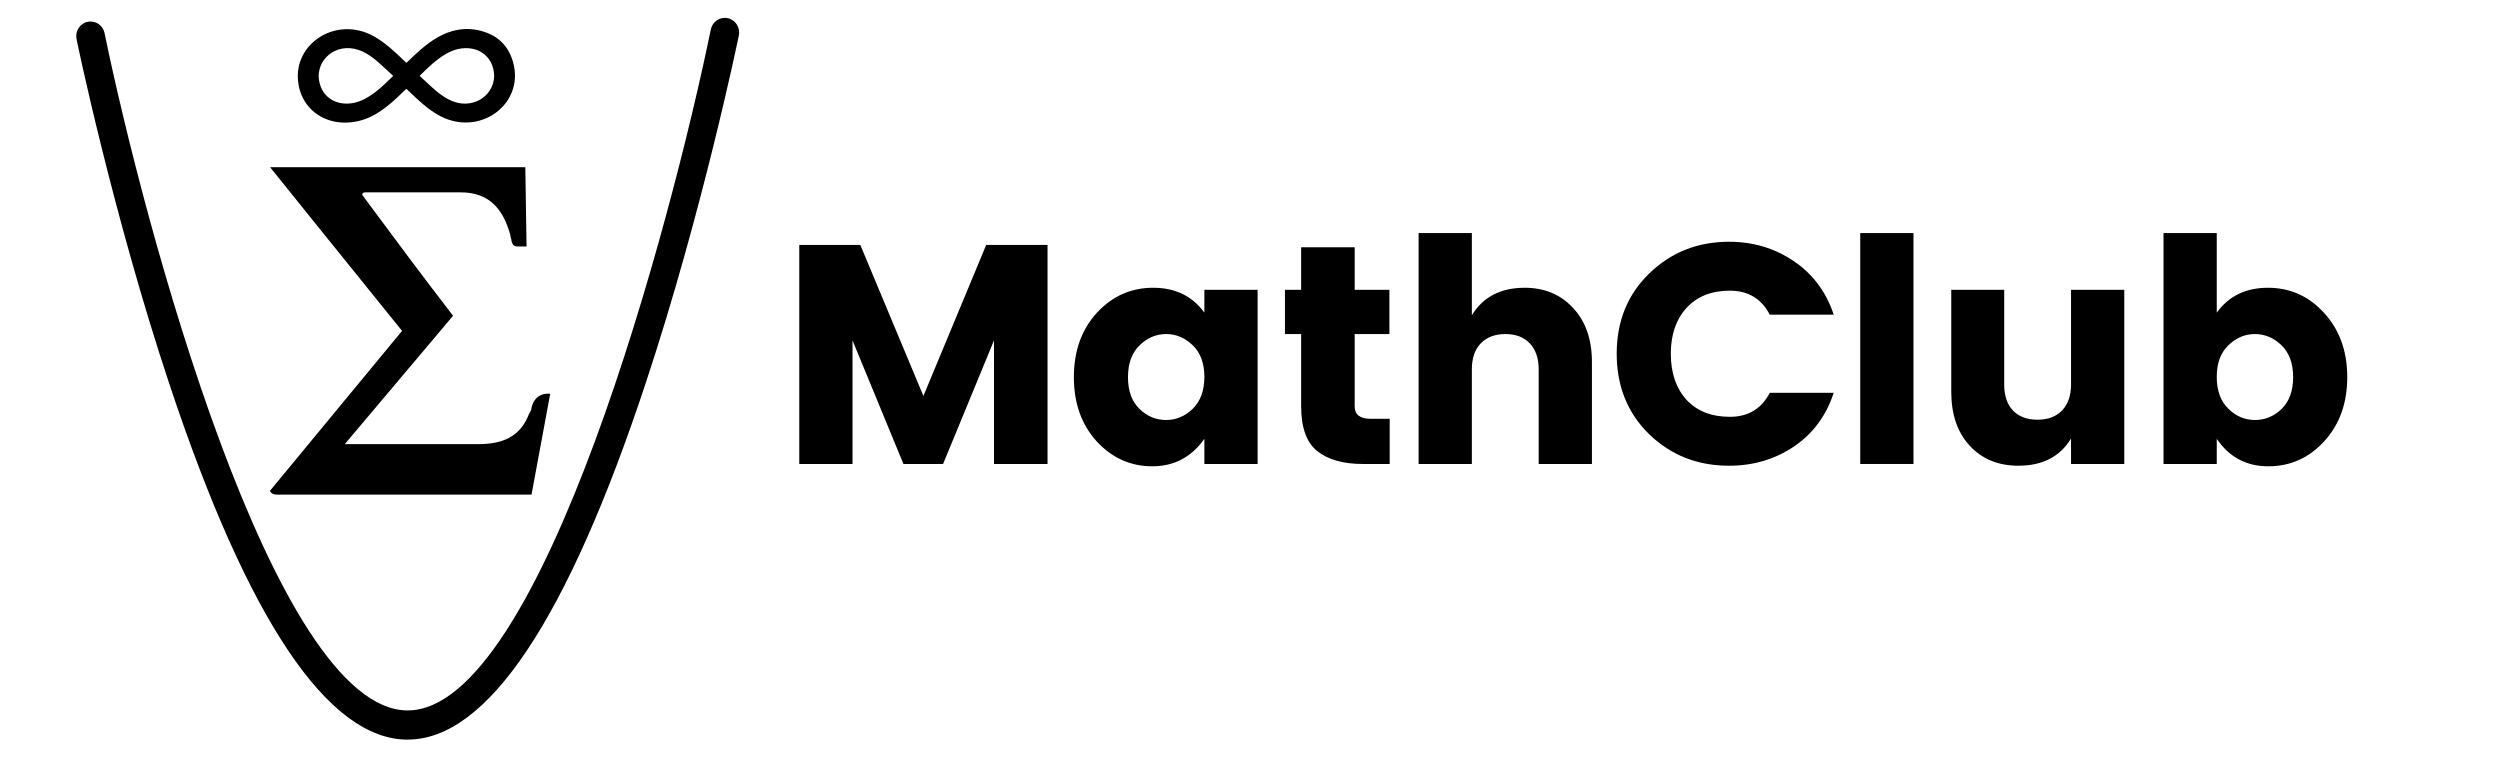
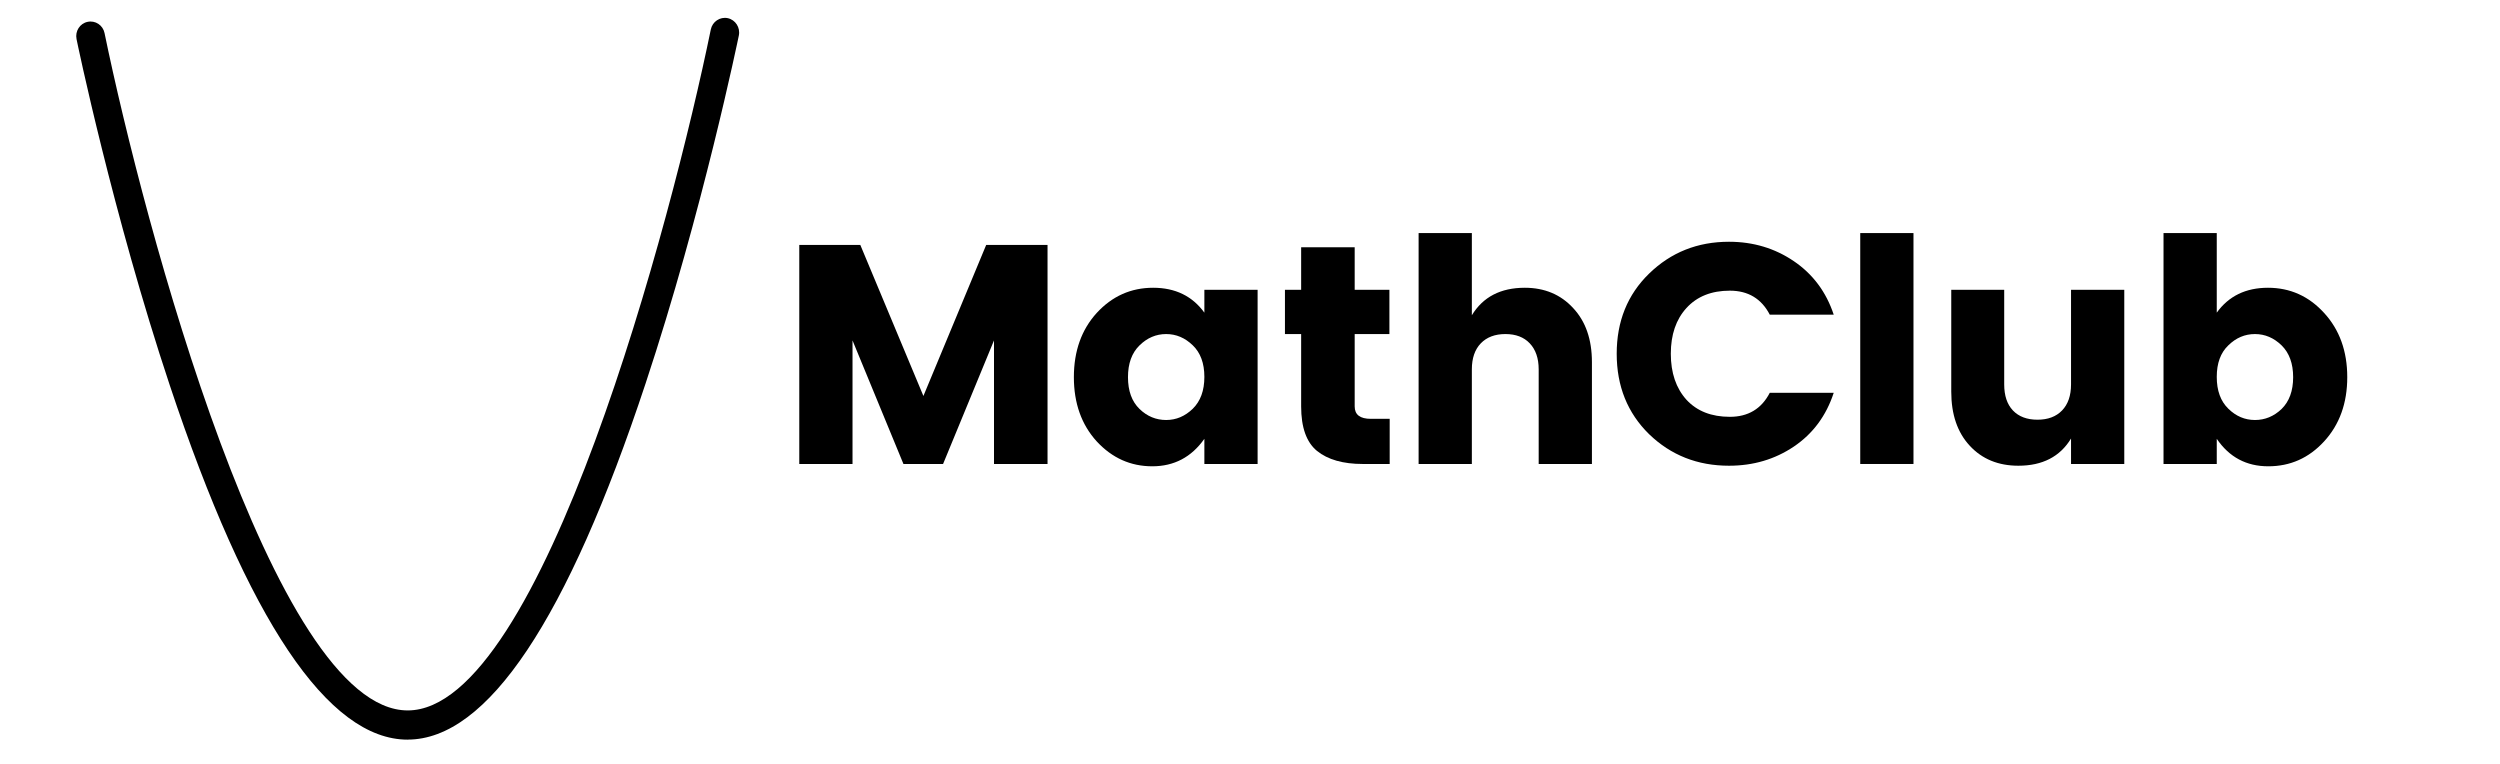
<svg xmlns="http://www.w3.org/2000/svg" width="180" zoomAndPan="magnify" viewBox="0 0 135 41.25" height="55" preserveAspectRatio="xMidYMid meet" version="1.0">
  <defs>
    <g />
    <clipPath id="c512724cc5">
      <path d="M 4 0.891 L 40 0.891 L 40 39.93 L 4 39.93 Z M 4 0.891 " clip-rule="nonzero" />
    </clipPath>
    <clipPath id="63748285c6">
      <path d="M 14.41 9.027 L 29.879 9.027 L 29.879 26.707 L 14.41 26.707 Z M 14.41 9.027 " clip-rule="nonzero" />
    </clipPath>
    <clipPath id="6cffee0f42">
-       <path d="M 16.027 1 L 28 1 L 28 7 L 16.027 7 Z M 16.027 1 " clip-rule="nonzero" />
-     </clipPath>
+       </clipPath>
  </defs>
  <g clip-path="url(#c512724cc5)">
    <path fill="#000000" d="M 22.016 39.941 C 17.719 39.941 13.395 33.504 9.168 20.805 C 6.09 11.566 4.148 2.203 4.133 2.109 C 4.047 1.684 4.312 1.266 4.73 1.18 C 5.152 1.09 5.559 1.363 5.645 1.785 C 7.738 11.961 14.762 38.363 22.016 38.363 C 29.266 38.363 36.289 11.82 38.383 1.594 C 38.469 1.168 38.879 0.895 39.297 0.98 C 39.715 1.07 39.984 1.488 39.898 1.914 C 39.879 2.008 37.941 11.418 34.863 20.703 C 30.637 33.469 26.312 39.938 22.016 39.938 Z M 22.016 39.941 " fill-opacity="1" fill-rule="nonzero" />
  </g>
  <g clip-path="url(#63748285c6)">
-     <path fill="#000000" d="M 28.367 9.027 L 28.434 13.309 C 28.297 13.309 28.164 13.309 27.961 13.309 C 27.762 13.309 27.695 13.242 27.625 13.039 C 27.625 12.902 27.559 12.836 27.559 12.699 C 27.156 11.203 26.348 10.387 24.871 10.387 C 22.852 10.387 19.828 10.387 19.758 10.387 C 19.691 10.387 19.559 10.387 19.559 10.523 C 21.172 12.699 22.785 14.875 24.465 17.051 C 22.516 19.363 18.617 23.984 18.617 23.984 C 18.617 23.984 23.324 23.984 25.812 23.984 C 27.156 23.984 28.098 23.578 28.566 22.355 C 28.637 22.219 28.703 22.148 28.703 22.012 C 28.902 21.129 29.711 21.266 29.711 21.266 L 28.703 26.707 C 28.703 26.707 15.121 26.707 14.918 26.707 C 14.715 26.707 14.582 26.57 14.582 26.5 C 17.004 23.578 19.289 20.789 21.711 17.867 C 19.289 14.875 14.582 9.027 14.582 9.027 Z M 28.367 9.027 " fill-opacity="1" fill-rule="nonzero" />
-   </g>
+     </g>
  <g clip-path="url(#6cffee0f42)">
    <path fill="#000000" d="M 16.082 4.16 C 16.035 2.238 18.23 0.891 20.16 1.945 C 20.797 2.293 21.336 2.809 21.914 3.367 C 21.941 3.395 21.953 3.391 21.977 3.367 C 22.883 2.496 24.195 1.164 26.035 1.684 C 26.809 1.902 27.348 2.379 27.621 3.102 C 28.543 5.52 25.898 7.52 23.633 6.191 C 23.059 5.859 22.566 5.398 21.98 4.828 C 21.949 4.801 21.938 4.805 21.906 4.832 C 21.246 5.469 20.531 6.164 19.648 6.453 C 17.852 7.047 16.133 6.023 16.082 4.16 Z M 17.207 4.125 C 17.262 5.234 18.156 5.75 19.109 5.555 C 19.934 5.383 20.625 4.691 21.215 4.117 C 21.234 4.098 21.223 4.09 21.207 4.074 C 20.695 3.621 20.199 3.066 19.57 2.777 C 18.352 2.223 17.203 3.035 17.207 4.125 Z M 26.684 4.078 C 26.648 3.004 25.762 2.422 24.738 2.648 C 23.938 2.828 23.25 3.516 22.68 4.074 C 22.66 4.094 22.668 4.105 22.684 4.117 C 23.395 4.754 24.238 5.758 25.375 5.574 C 26.133 5.453 26.684 4.824 26.684 4.078 Z M 26.684 4.078 " fill-opacity="1" fill-rule="nonzero" />
  </g>
  <g fill="#000000" fill-opacity="1">
    <g transform="translate(41.895, 25.055)">
      <g>
        <path d="M 14.672 -11.828 L 14.672 0 L 11.781 0 L 11.781 -6.672 L 9.031 0 L 6.891 0 L 4.141 -6.672 L 4.141 0 L 1.266 0 L 1.266 -11.828 L 4.562 -11.828 L 7.969 -3.672 L 11.359 -11.828 Z M 14.672 -11.828 " />
      </g>
    </g>
  </g>
  <g fill="#000000" fill-opacity="1">
    <g transform="translate(57.411, 25.055)">
      <g>
        <path d="M 7 -2.984 C 7.414 -3.391 7.625 -3.961 7.625 -4.703 C 7.625 -5.441 7.414 -6.008 7 -6.406 C 6.582 -6.812 6.102 -7.016 5.562 -7.016 C 5.02 -7.016 4.539 -6.812 4.125 -6.406 C 3.707 -6 3.5 -5.426 3.5 -4.688 C 3.5 -3.945 3.707 -3.375 4.125 -2.969 C 4.539 -2.57 5.02 -2.375 5.562 -2.375 C 6.102 -2.375 6.582 -2.578 7 -2.984 Z M 1.812 -1.219 C 0.988 -2.125 0.578 -3.281 0.578 -4.688 C 0.578 -6.094 0.988 -7.25 1.812 -8.156 C 2.645 -9.062 3.66 -9.516 4.859 -9.516 C 6.055 -9.516 6.977 -9.066 7.625 -8.172 L 7.625 -9.406 L 10.5 -9.406 L 10.5 0 L 7.625 0 L 7.625 -1.359 C 6.926 -0.367 5.988 0.125 4.812 0.125 C 3.645 0.125 2.645 -0.32 1.812 -1.219 Z M 1.812 -1.219 " />
      </g>
    </g>
  </g>
  <g fill="#000000" fill-opacity="1">
    <g transform="translate(68.762, 25.055)">
      <g>
        <path d="M 5.266 -2.438 L 6.281 -2.438 L 6.281 0 L 4.828 0 C 3.766 0 2.941 -0.234 2.359 -0.703 C 1.785 -1.172 1.5 -1.973 1.5 -3.109 L 1.5 -7.016 L 0.625 -7.016 L 0.625 -9.406 L 1.5 -9.406 L 1.5 -11.703 L 4.391 -11.703 L 4.391 -9.406 L 6.266 -9.406 L 6.266 -7.016 L 4.391 -7.016 L 4.391 -3.109 C 4.391 -2.66 4.68 -2.438 5.266 -2.438 Z M 5.266 -2.438 " />
      </g>
    </g>
  </g>
  <g fill="#000000" fill-opacity="1">
    <g transform="translate(75.339, 25.055)">
      <g>
        <path d="M 4.141 -12.469 L 4.141 -8.031 C 4.742 -9.02 5.695 -9.516 7 -9.516 C 8.07 -9.516 8.941 -9.148 9.609 -8.422 C 10.285 -7.703 10.625 -6.727 10.625 -5.5 L 10.625 0 L 7.75 0 L 7.75 -5.109 C 7.75 -5.711 7.586 -6.18 7.266 -6.516 C 6.953 -6.848 6.516 -7.016 5.953 -7.016 C 5.391 -7.016 4.945 -6.848 4.625 -6.516 C 4.301 -6.18 4.141 -5.711 4.141 -5.109 L 4.141 0 L 1.266 0 L 1.266 -12.469 Z M 4.141 -12.469 " />
      </g>
    </g>
  </g>
  <g fill="#000000" fill-opacity="1">
    <g transform="translate(86.724, 25.055)">
      <g>
        <path d="M 2.328 -1.609 C 1.16 -2.754 0.578 -4.203 0.578 -5.953 C 0.578 -7.703 1.16 -9.145 2.328 -10.281 C 3.504 -11.426 4.941 -12 6.641 -12 C 7.953 -12 9.117 -11.648 10.141 -10.953 C 11.172 -10.254 11.891 -9.289 12.297 -8.062 L 8.844 -8.062 C 8.395 -8.926 7.676 -9.359 6.688 -9.359 C 5.695 -9.359 4.914 -9.047 4.344 -8.422 C 3.781 -7.805 3.5 -6.984 3.5 -5.953 C 3.5 -4.922 3.781 -4.094 4.344 -3.469 C 4.914 -2.852 5.695 -2.547 6.688 -2.547 C 7.676 -2.547 8.395 -2.977 8.844 -3.844 L 12.297 -3.844 C 11.891 -2.602 11.172 -1.633 10.141 -0.938 C 9.117 -0.25 7.953 0.094 6.641 0.094 C 4.941 0.094 3.504 -0.473 2.328 -1.609 Z M 2.328 -1.609 " />
      </g>
    </g>
  </g>
  <g fill="#000000" fill-opacity="1">
    <g transform="translate(99.187, 25.055)">
      <g>
        <path d="M 1.266 0 L 1.266 -12.469 L 4.141 -12.469 L 4.141 0 Z M 1.266 0 " />
      </g>
    </g>
  </g>
  <g fill="#000000" fill-opacity="1">
    <g transform="translate(104.18, 25.055)">
      <g>
        <path d="M 7.656 -9.406 L 10.531 -9.406 L 10.531 0 L 7.656 0 L 7.656 -1.375 C 7.062 -0.395 6.113 0.094 4.812 0.094 C 3.727 0.094 2.852 -0.266 2.188 -0.984 C 1.52 -1.703 1.188 -2.676 1.188 -3.906 L 1.188 -9.406 L 4.047 -9.406 L 4.047 -4.297 C 4.047 -3.691 4.203 -3.223 4.516 -2.891 C 4.836 -2.555 5.281 -2.391 5.844 -2.391 C 6.406 -2.391 6.848 -2.555 7.172 -2.891 C 7.492 -3.223 7.656 -3.691 7.656 -4.297 Z M 7.656 -9.406 " />
      </g>
    </g>
  </g>
  <g fill="#000000" fill-opacity="1">
    <g transform="translate(115.564, 25.055)">
      <g>
        <path d="M 7.641 -2.969 C 8.055 -3.375 8.266 -3.945 8.266 -4.688 C 8.266 -5.426 8.055 -6 7.641 -6.406 C 7.223 -6.812 6.742 -7.016 6.203 -7.016 C 5.66 -7.016 5.18 -6.812 4.766 -6.406 C 4.348 -6.008 4.141 -5.441 4.141 -4.703 C 4.141 -3.961 4.348 -3.391 4.766 -2.984 C 5.18 -2.578 5.66 -2.375 6.203 -2.375 C 6.742 -2.375 7.223 -2.57 7.641 -2.969 Z M 4.141 -8.172 C 4.785 -9.066 5.707 -9.516 6.906 -9.516 C 8.102 -9.516 9.113 -9.062 9.938 -8.156 C 10.77 -7.25 11.188 -6.094 11.188 -4.688 C 11.188 -3.281 10.77 -2.125 9.938 -1.219 C 9.113 -0.32 8.109 0.125 6.922 0.125 C 5.742 0.125 4.816 -0.367 4.141 -1.359 L 4.141 0 L 1.266 0 L 1.266 -12.469 L 4.141 -12.469 Z M 4.141 -8.172 " />
      </g>
    </g>
  </g>
</svg>